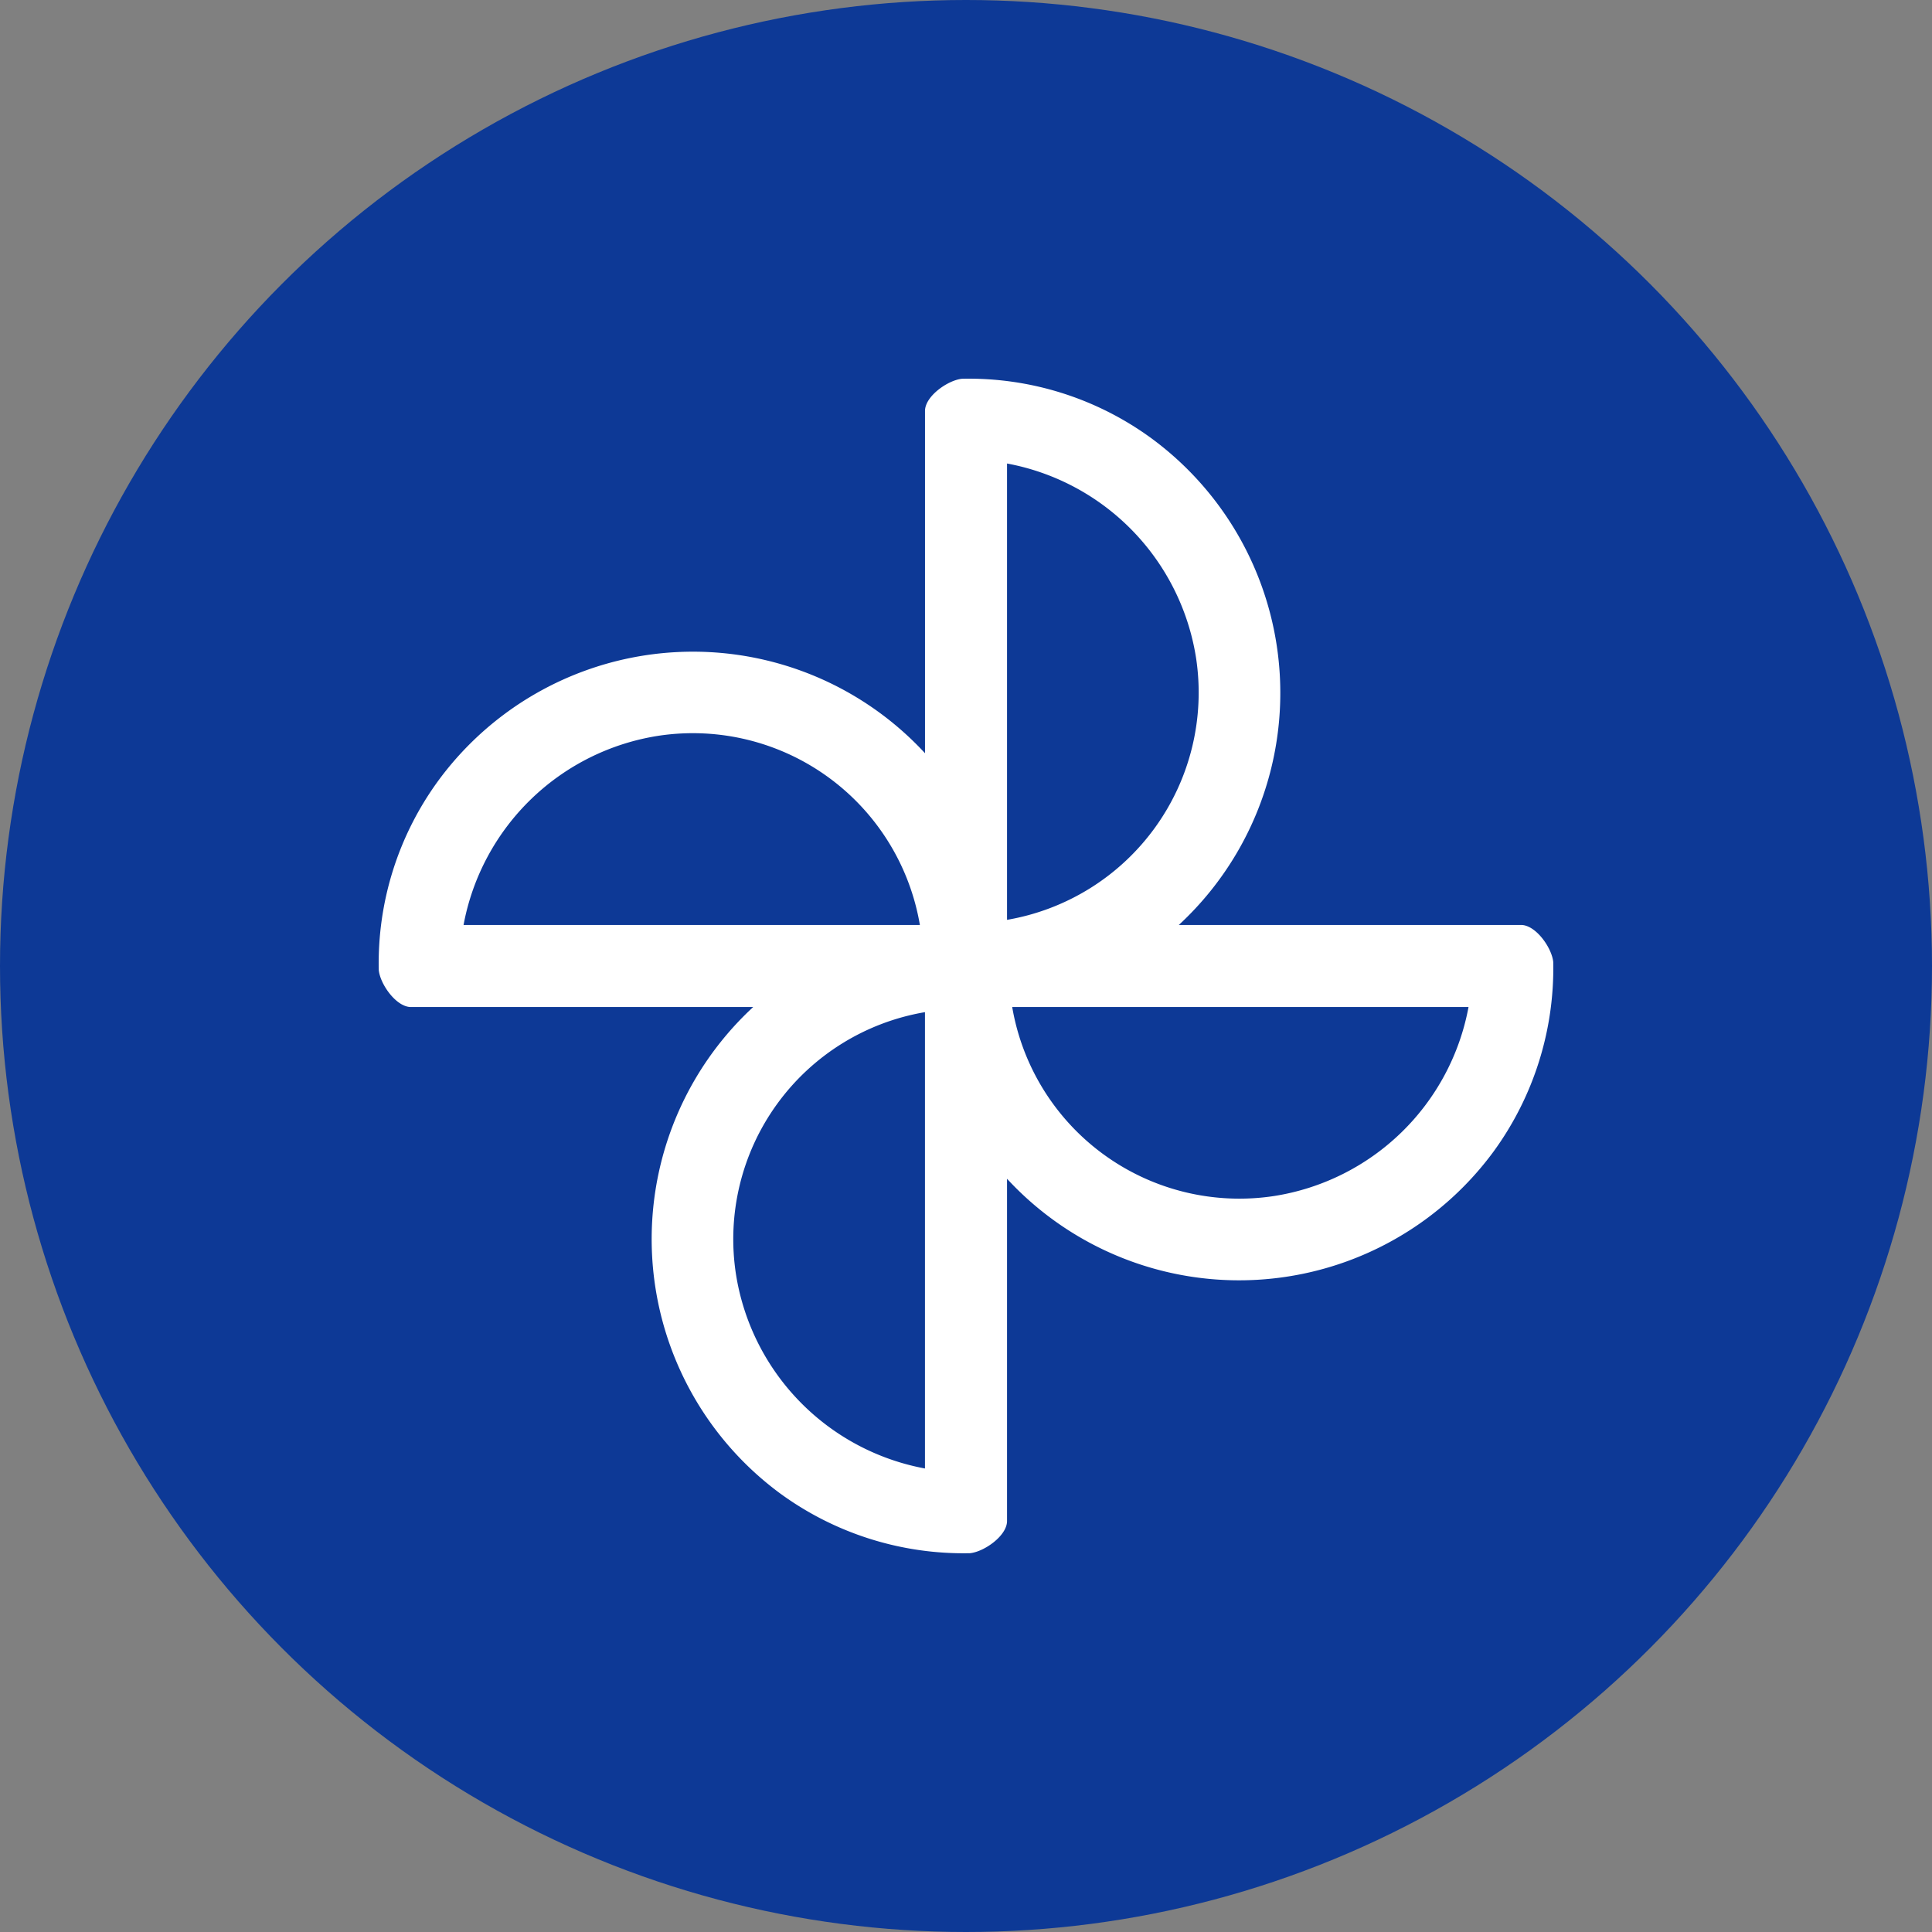
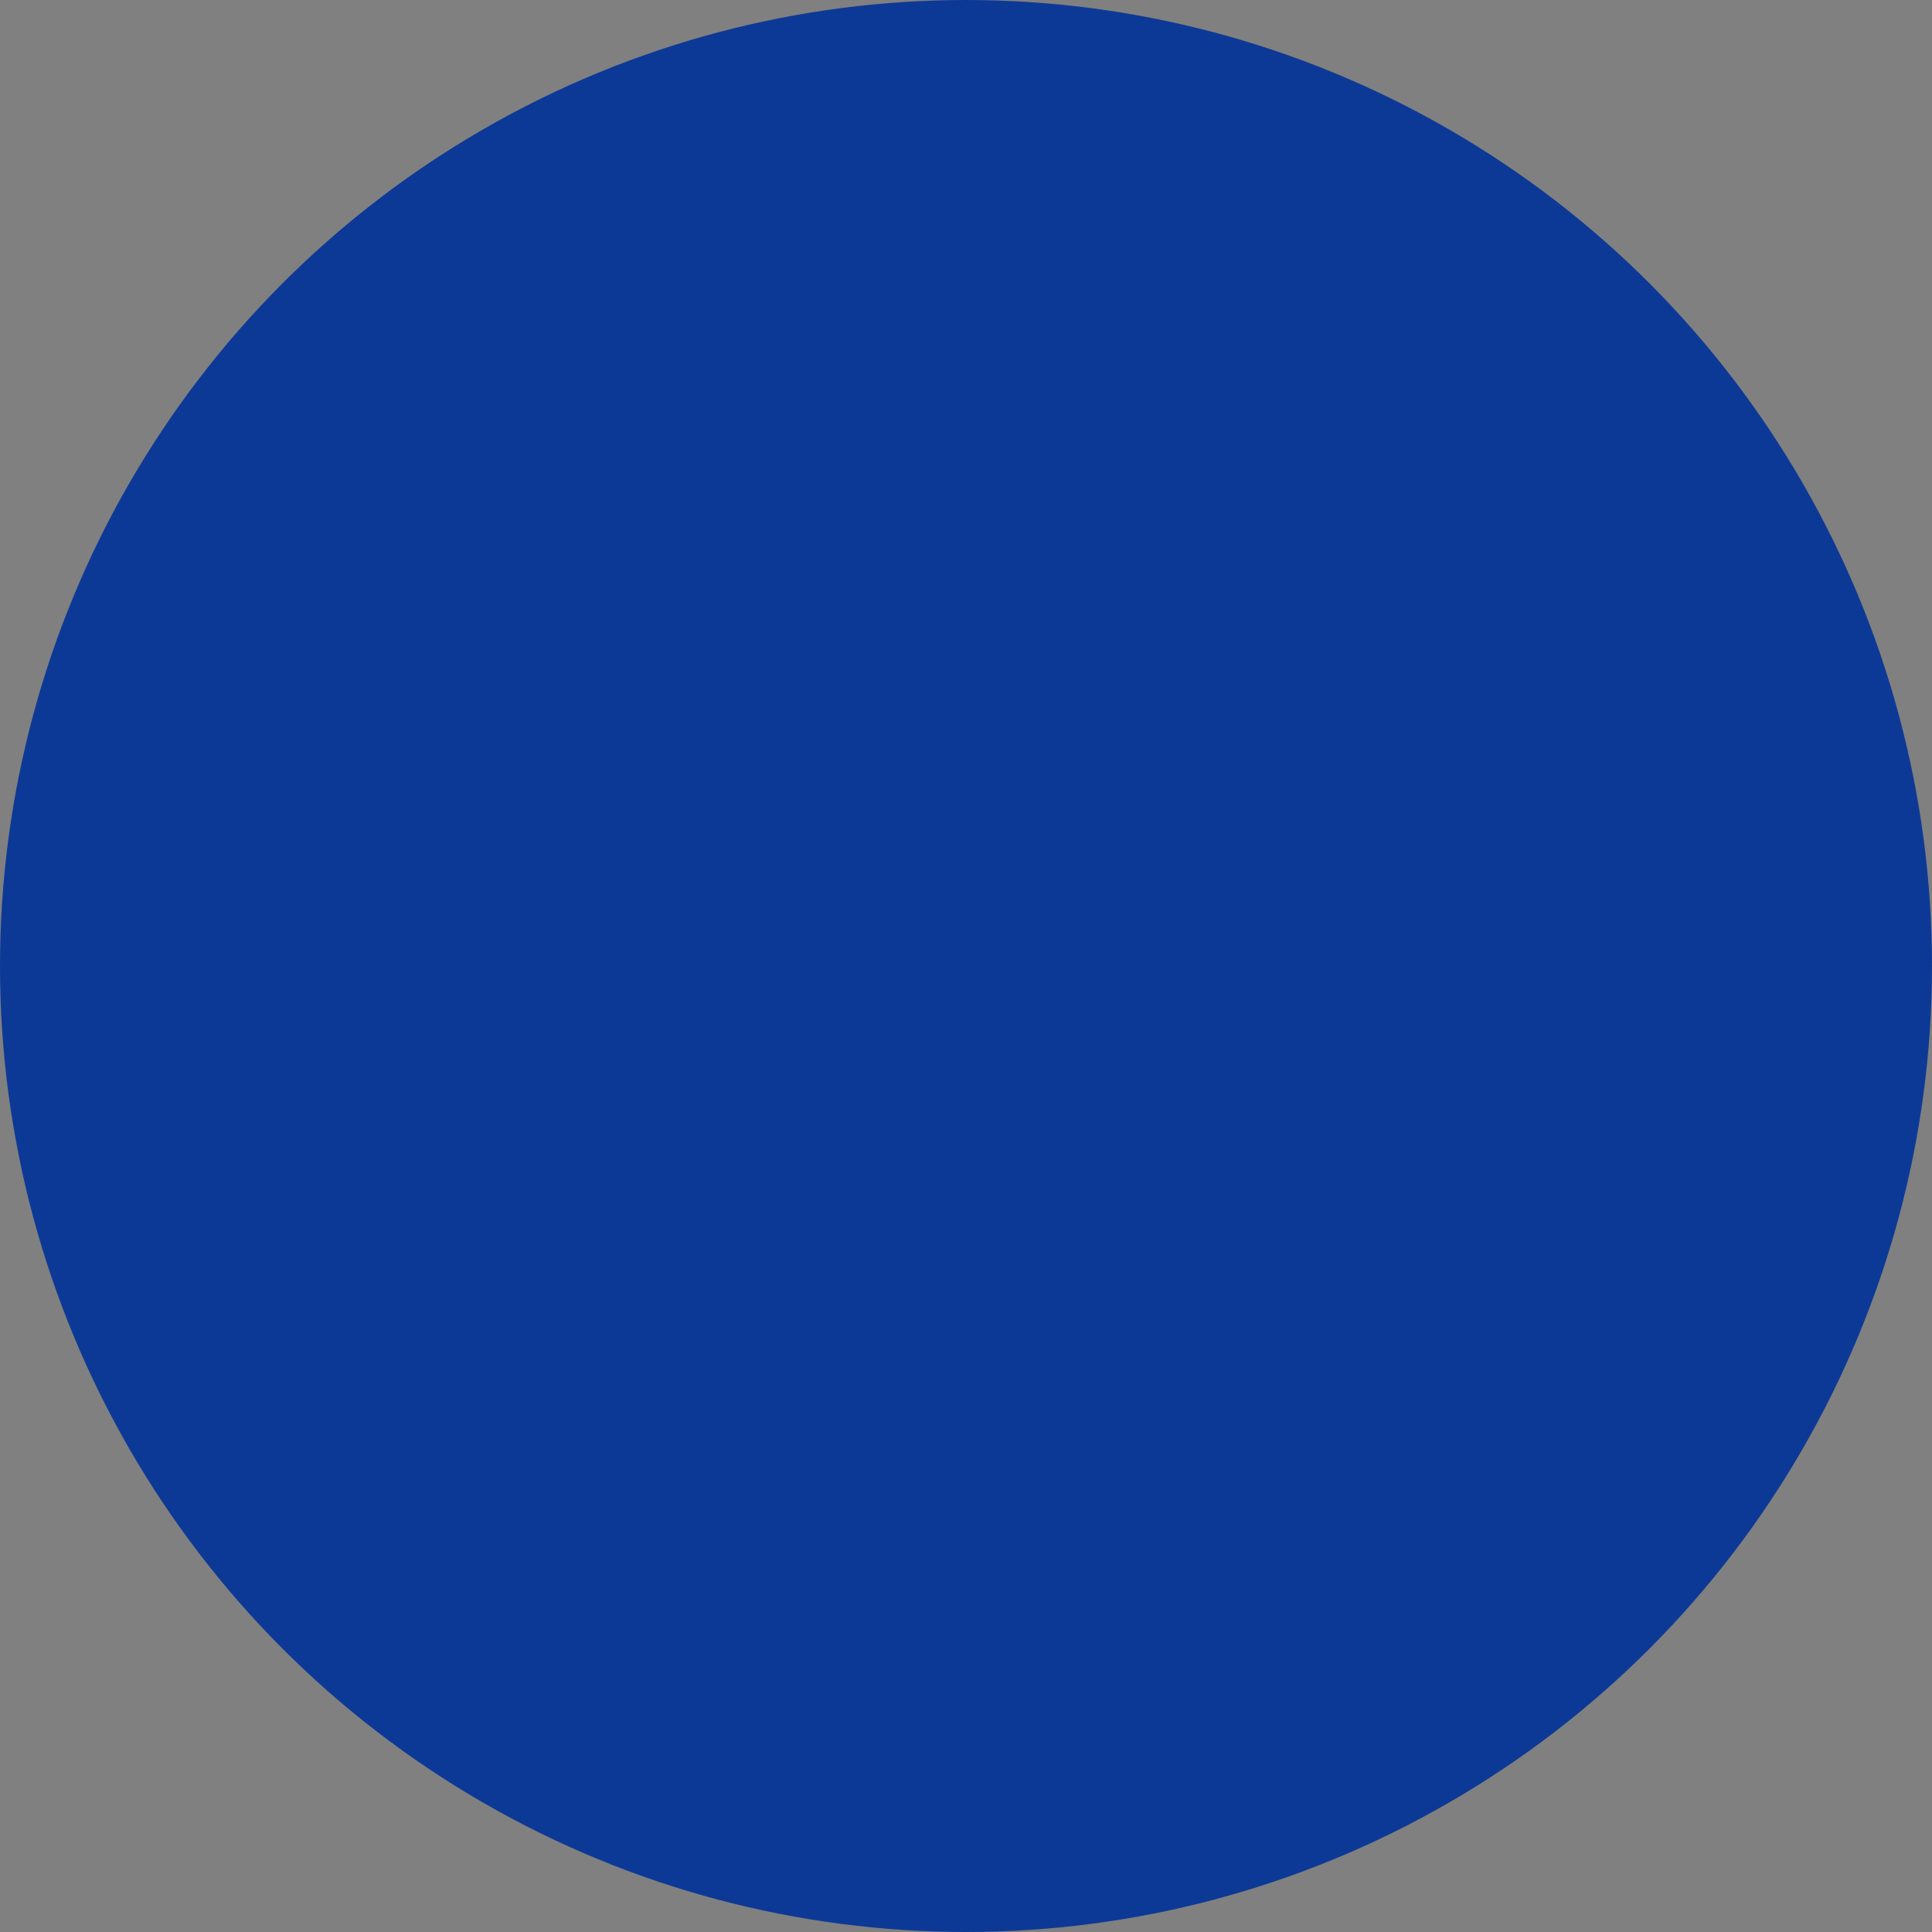
<svg xmlns="http://www.w3.org/2000/svg" width="46" height="46" viewBox="0 0 46 46">
  <rect x="0" y="0" width="46" height="46" fill="#808080" stroke="none" />
  <defs>
    <clipPath id="clip-path">
      <rect id="Rectangle_292" data-name="Rectangle 292" width="28" height="28" transform="translate(0 0)" fill="#fff" />
    </clipPath>
  </defs>
  <g id="fan" transform="translate(-9686 -1342)">
    <circle id="Ellipse_7" data-name="Ellipse 7" cx="23" cy="23" r="23" transform="translate(9686 1342)" fill="#0d3996" />
    <g id="Group_158" data-name="Group 158" transform="translate(9695 1351)">
      <g id="Group_157" data-name="Group 157" transform="translate(0 0)" clip-path="url(#clip-path)">
-         <path id="Path_212" data-name="Path 212" d="M19.067,13.024h8.149c.351,0,.734.545.766.882a7.41,7.41,0,0,1-1.418,4.509,7.521,7.521,0,0,1-11.587.652v8.149c0,.351-.545.733-.882.766A7.4,7.4,0,0,1,9.549,26.54a7.524,7.524,0,0,1-.616-11.562H.784c-.351,0-.734-.545-.766-.882A7.369,7.369,0,0,1,1.437,9.587a7.521,7.521,0,0,1,11.587-.652V.785c0-.351.545-.733.882-.766a7.369,7.369,0,0,1,4.509,1.418,7.523,7.523,0,0,1,.652,11.587m-4.09-.122a5.49,5.49,0,0,0,4.5-6.24,5.588,5.588,0,0,0-4.5-4.625Zm-2.075.122a5.483,5.483,0,0,0-6.188-4.51,5.592,5.592,0,0,0-4.677,4.51Zm13.063,1.953H15.1a5.487,5.487,0,0,0,6.24,4.5,5.588,5.588,0,0,0,4.625-4.5M13.023,15.1a5.481,5.481,0,0,0-4.5,6.24,5.588,5.588,0,0,0,4.5,4.625Z" transform="translate(0 -0.001)" fill="#fff" />
-       </g>
+         </g>
    </g>
  </g>
</svg>